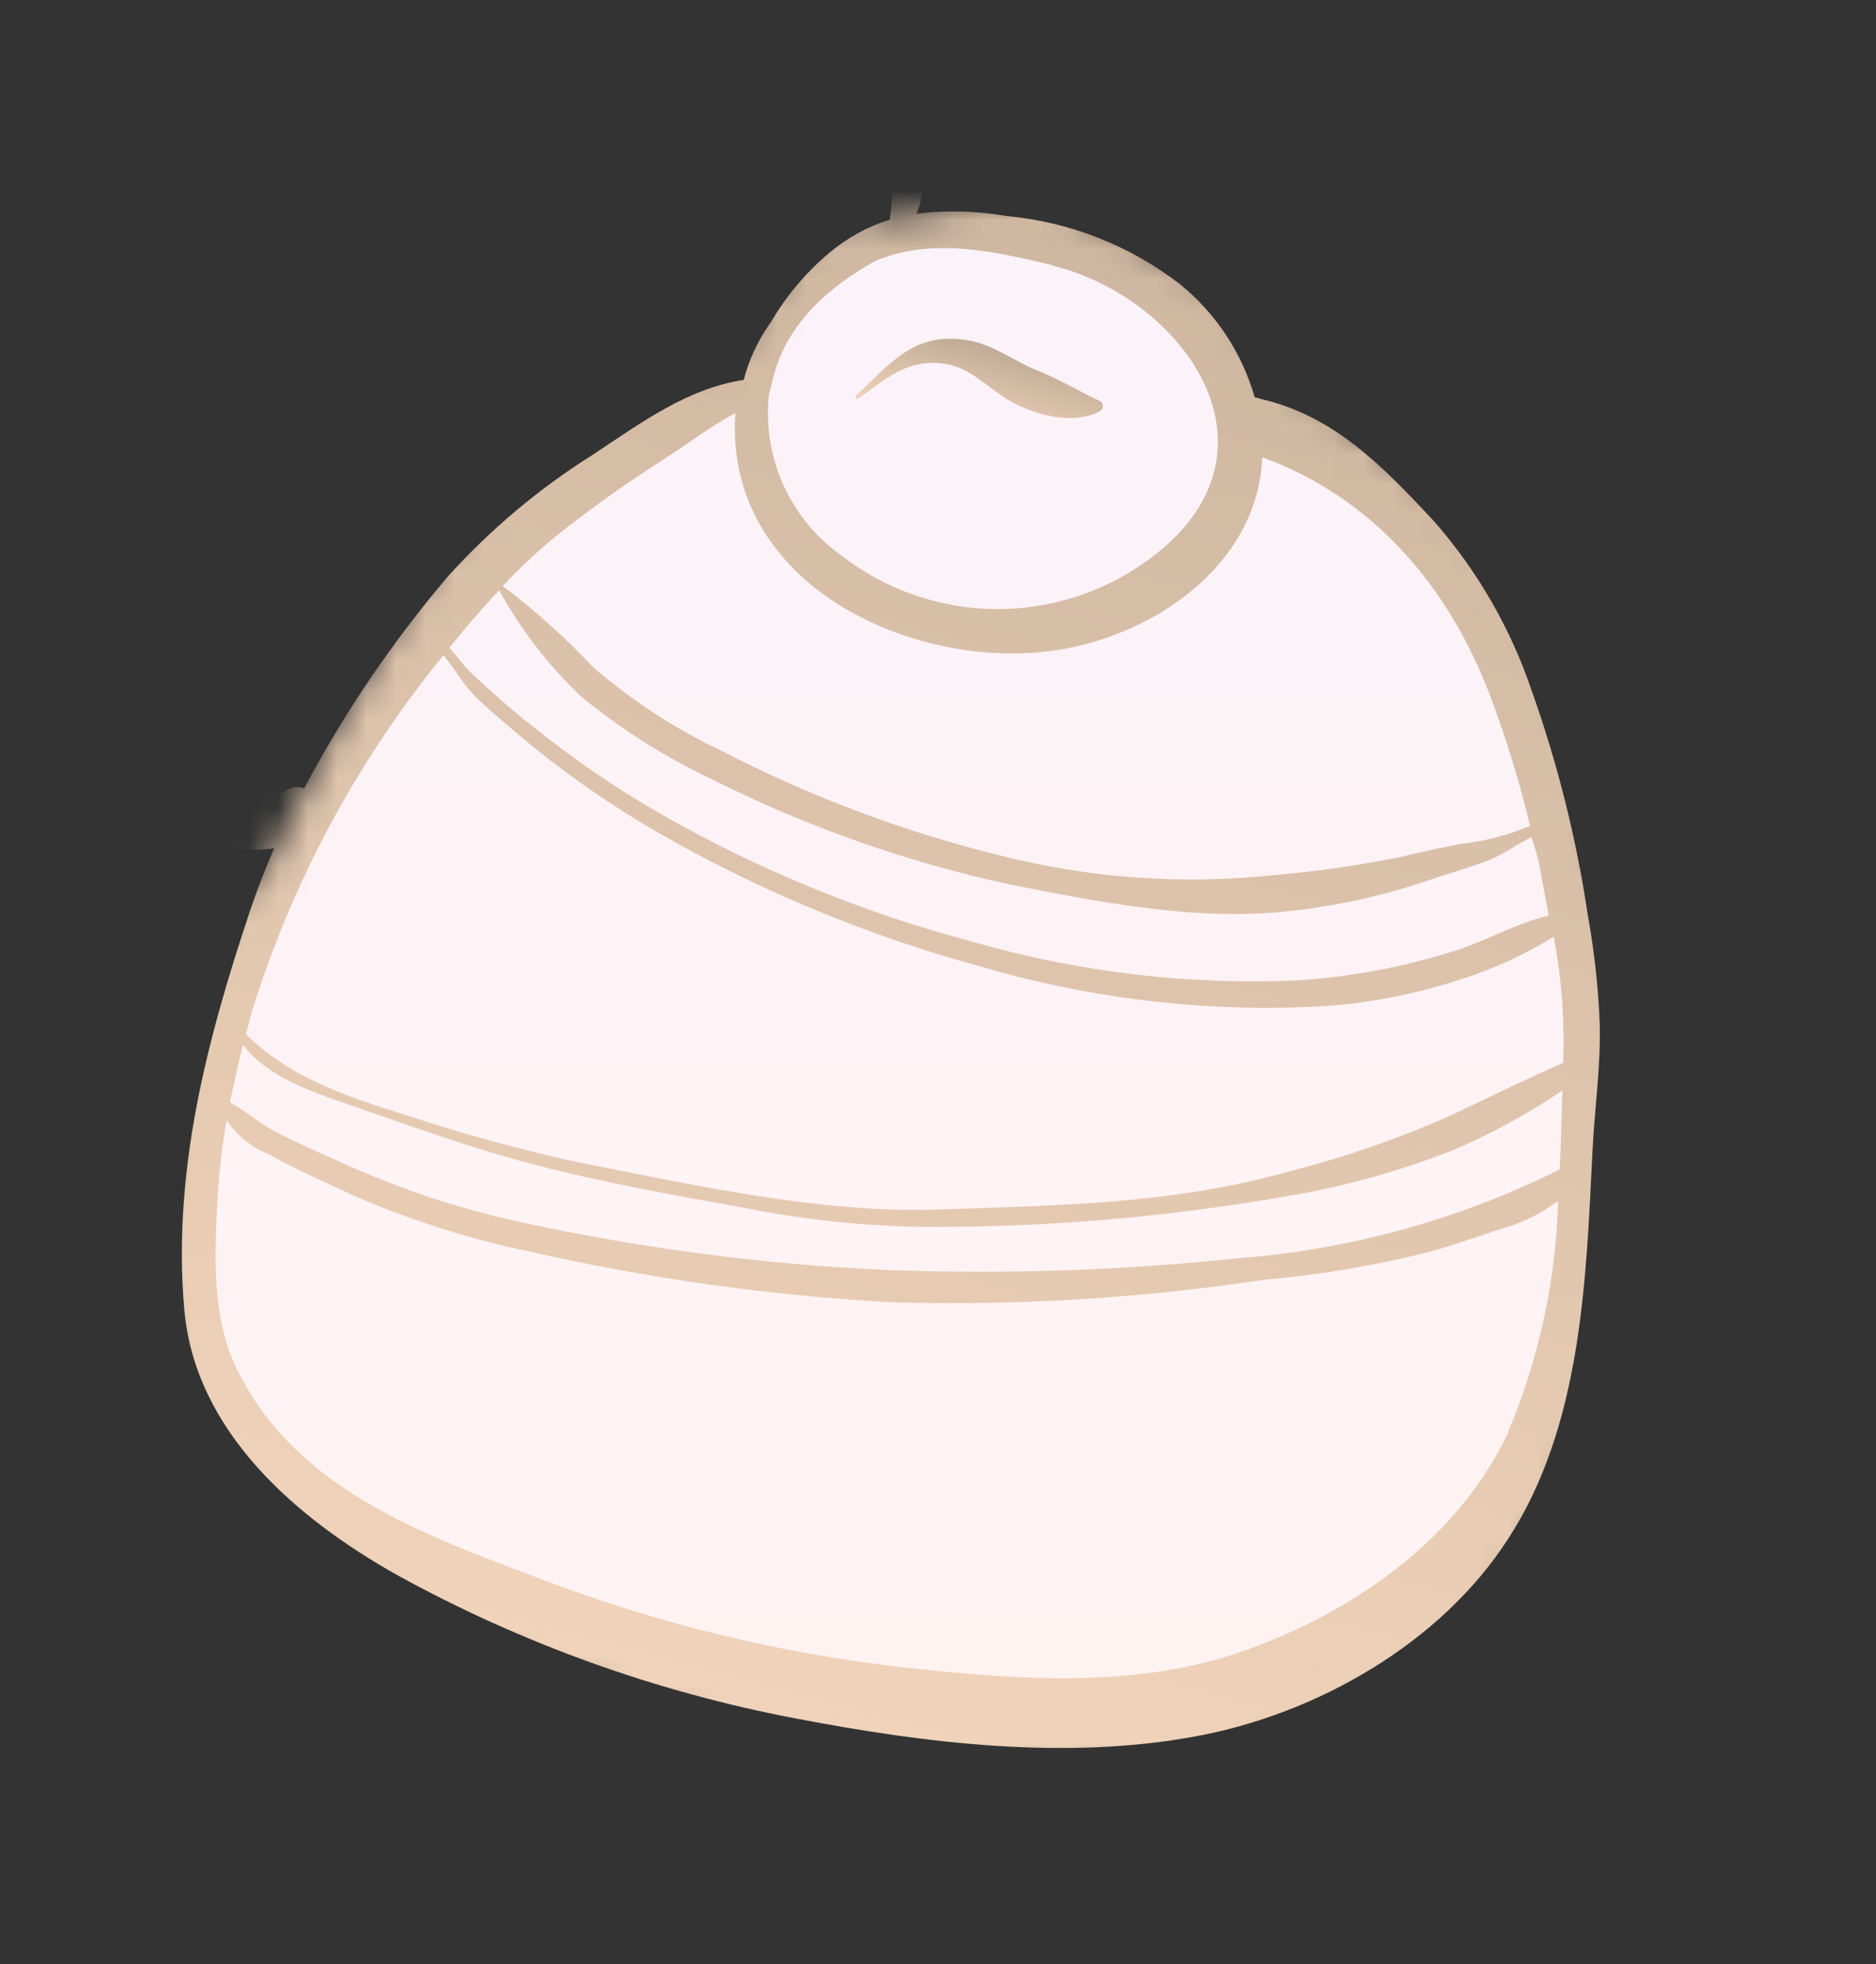
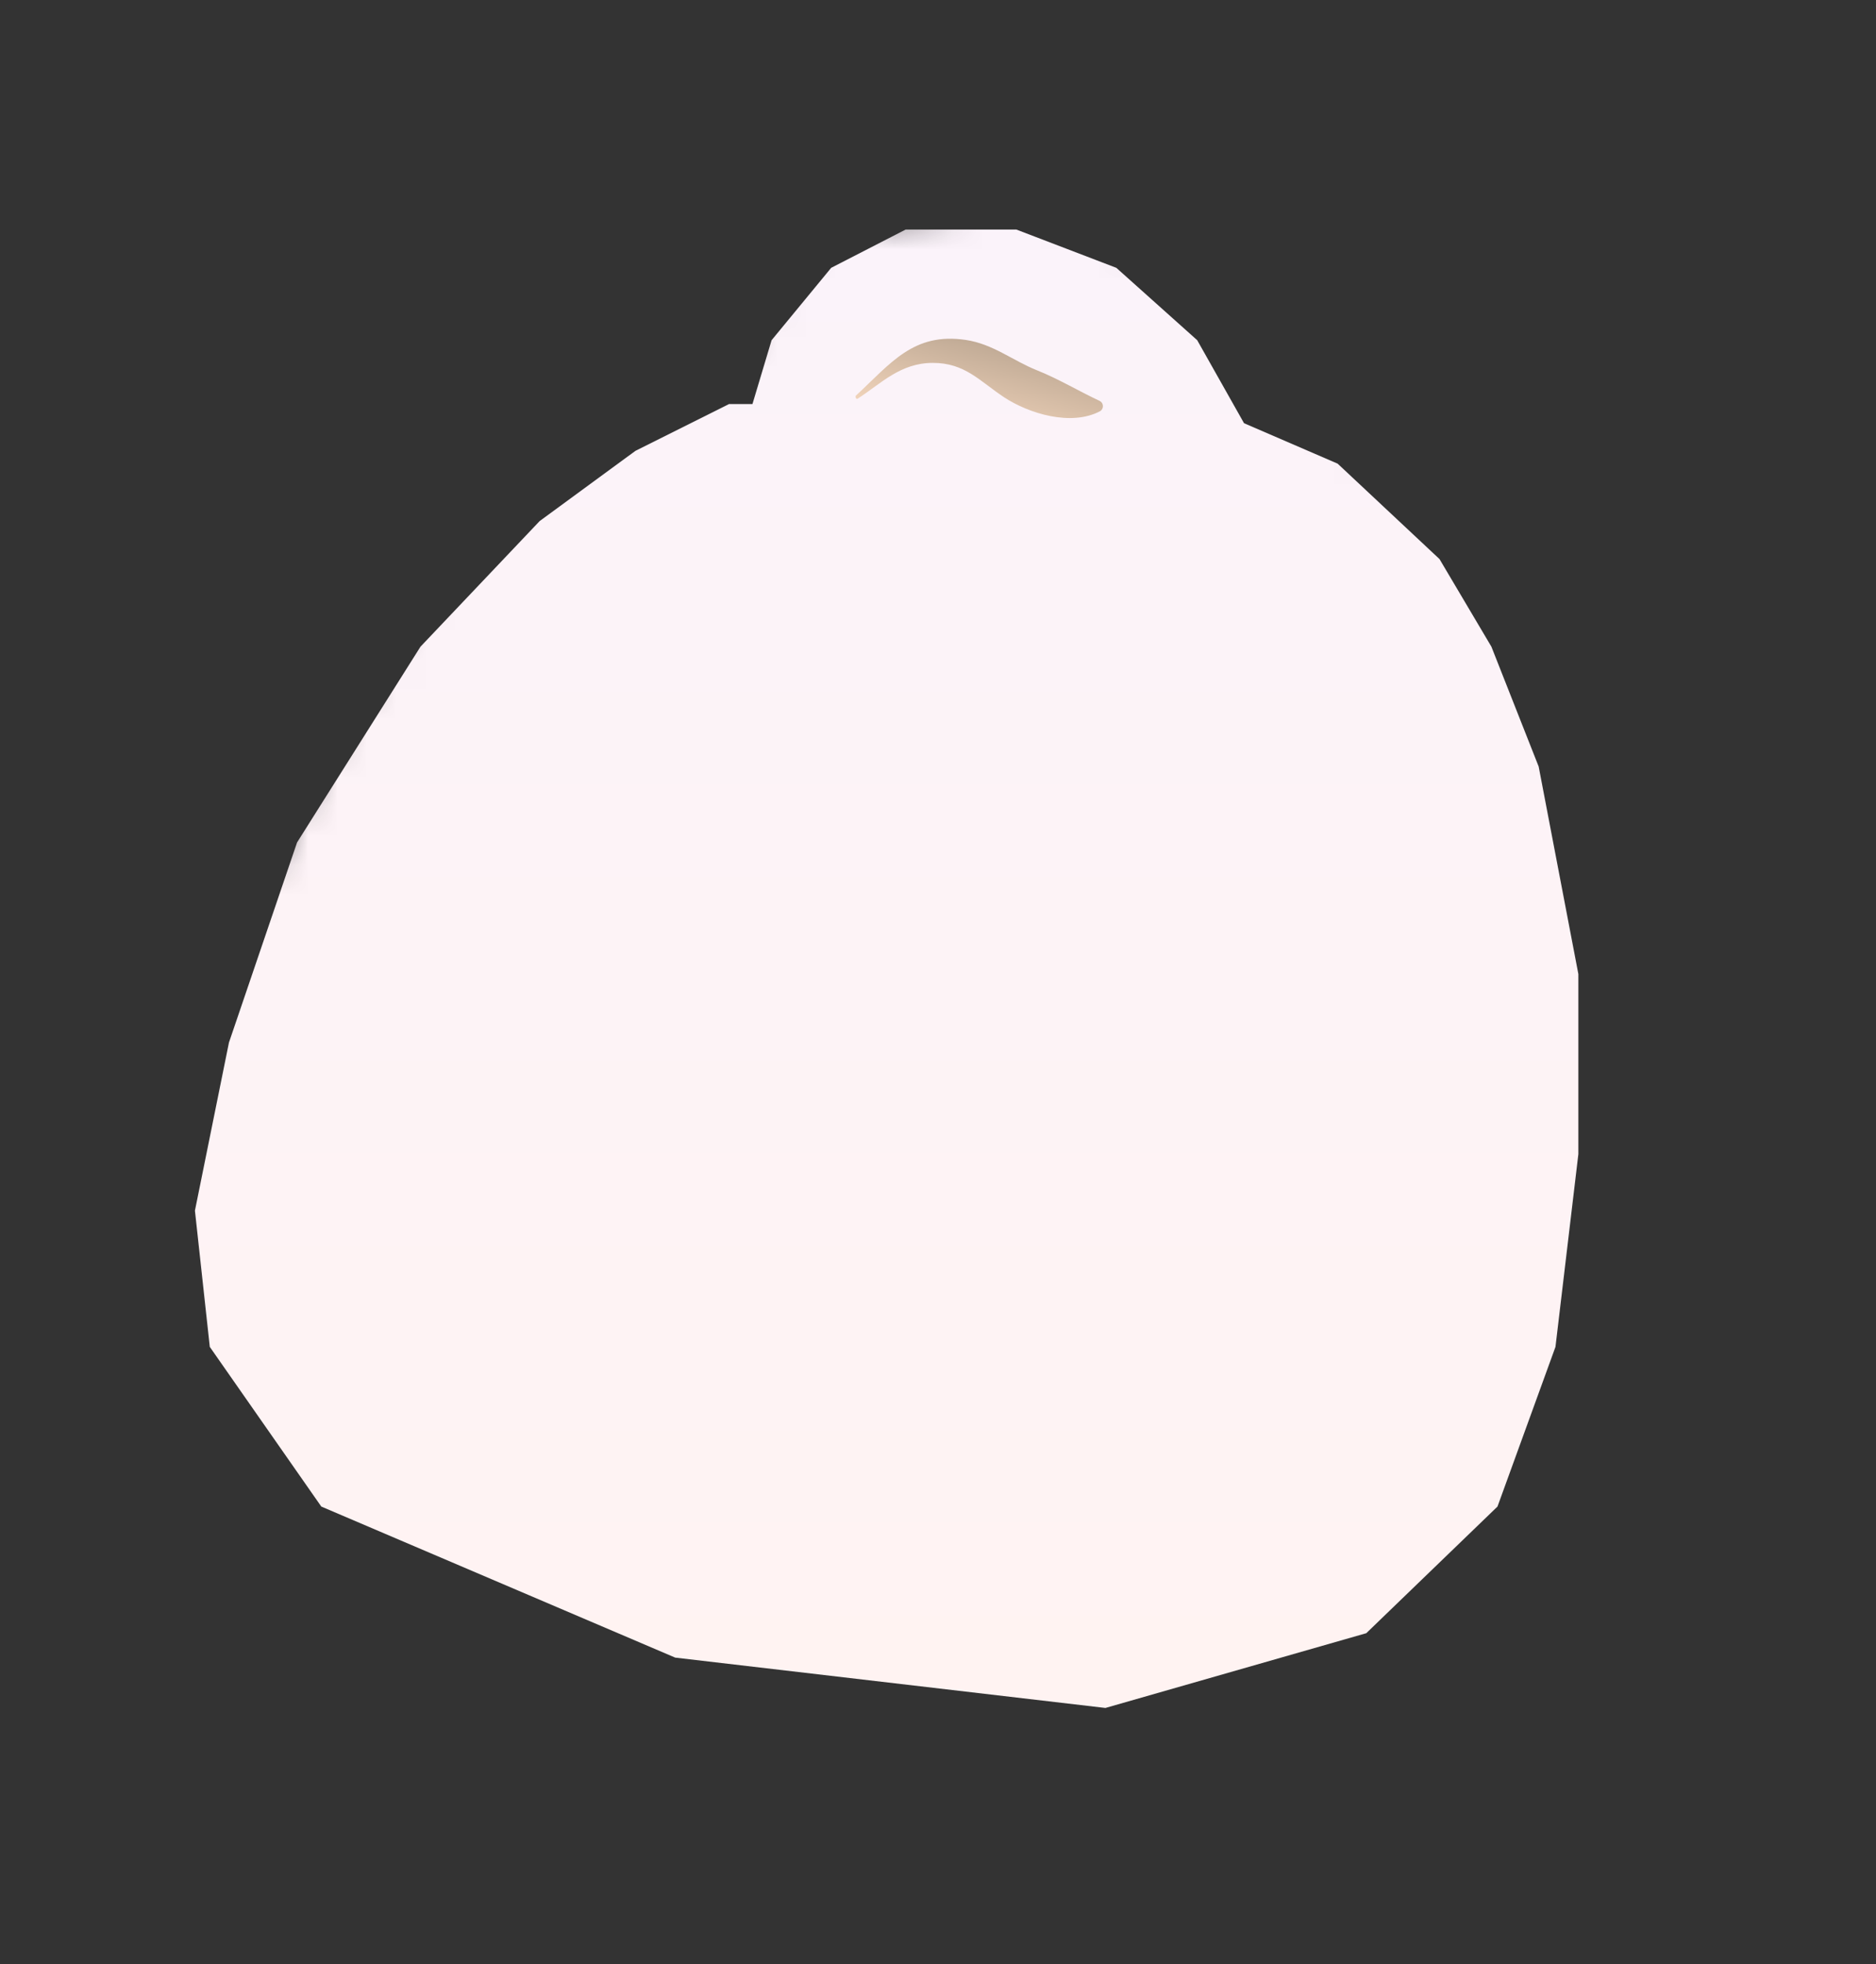
<svg xmlns="http://www.w3.org/2000/svg" width="64" height="67" viewBox="0 0 64 67" fill="none">
  <rect x="0" y="0" width="64" height="67" fill="#333333" stroke="none" />
  <mask id="mask0_2405_6410" style="mask-type:alpha" maskUnits="userSpaceOnUse" x="4" y="6" width="52" height="55">
    <path d="M11.578 24.578L9.146 29.497L6.129 32.652L4.825 43.112L6.042 49.753L13.307 55.552L29.729 60.809L41.743 60.71L48.985 58.048L53.028 51.747L55.459 45.87L55.634 38.425L54.644 25.744L51.383 18.342L43.878 12.799L41.981 9.892L35.608 6.516L31.922 7.196L30.334 7.48L29.626 7.127L27.614 7.703L25.021 11.837L17.669 14.324L11.578 24.578Z" fill="#D9D9D9" />
  </mask>
  <g mask="url(#mask0_2405_6410)">
    <path d="M6.65 41.297L7.157 45.944L10.961 51.391L23.035 56.544L37.712 58.261L46.611 55.711L51.087 51.391L53.065 45.944L53.846 39.369V33.227L52.492 26.149L50.879 22.059L49.109 19.071L45.634 15.816L42.44 14.436L40.843 11.605L38.084 9.136L34.672 7.83H30.897L28.356 9.136L26.323 11.605L25.67 13.783H24.871L21.677 15.38L18.41 17.775L14.345 22.059L10.134 28.738L7.811 35.562L6.65 41.297Z" fill="url(#paint0_linear_2405_6410)" />
-     <path d="M54.327 39.276C54.4 37.81 54.612 36.381 54.577 34.931C54.527 33.691 54.391 32.456 54.171 31.234C53.782 28.62 53.139 26.049 52.254 23.559C51.532 21.427 50.396 19.458 48.91 17.767C47.178 15.914 45.524 14.186 43.011 13.609C42.944 13.584 42.874 13.565 42.803 13.553C42.371 12.039 41.484 10.694 40.263 9.701C38.549 8.375 36.493 7.566 34.335 7.369C33.322 7.193 32.288 7.166 31.266 7.29C31.36 7.069 31.422 6.835 31.452 6.597C31.542 5.583 31.511 4.563 31.36 3.556C31.108 1.382 30.634 -0.761 29.947 -2.84C28.66 -6.866 26.53 -10.572 23.7 -13.71C20.766 -17.009 16.822 -19.244 12.484 -20.066C8.317 -20.824 4.037 -20.706 -0.082 -19.718C-4.217 -18.676 -8.035 -16.639 -11.203 -13.784C-14.56 -10.709 -16.921 -6.914 -18.983 -2.906C-21.045 1.103 -22.832 5.416 -22.835 9.917C-22.843 14.186 -20.255 16.922 -16.902 19.188C-14.534 20.703 -12.045 22.024 -9.462 23.135C-7.016 24.266 -4.56 25.414 -2.028 26.36C0.387 27.168 2.846 27.84 5.337 28.371C6.384 28.651 8.041 29.147 9.354 28.934C9.046 29.639 8.773 30.354 8.527 31.075C7.054 35.494 5.882 39.95 6.285 44.656C6.65 48.839 10.109 51.787 13.516 53.71C17.779 56.06 22.387 57.718 27.169 58.624C31.593 59.468 36.345 60.057 40.81 59.226C44.913 58.468 49.145 56.066 51.445 52.5C53.955 48.648 54.11 43.69 54.327 39.276ZM53.005 31.954C53.254 33.254 53.365 34.576 53.338 35.899L53.332 36.254C52.027 36.825 50.786 37.436 49.484 38.053C47.72 38.837 45.893 39.471 44.022 39.947C40.102 41.074 36.025 41.125 31.977 41.259C27.93 41.393 23.625 40.41 19.609 39.623C17.652 39.192 15.72 38.659 13.819 38.027C11.877 37.426 9.859 36.751 8.391 35.273C8.463 35.003 8.536 34.732 8.606 34.469C9.985 30.048 12.2 25.934 15.13 22.348C15.493 22.794 15.811 23.355 16.198 23.741C16.785 24.322 17.398 24.805 18.003 25.324C19.412 26.482 20.915 27.521 22.497 28.43C25.932 30.395 29.603 31.918 33.421 32.961C36.998 34.017 40.722 34.488 44.45 34.357C46.268 34.301 48.069 33.986 49.797 33.42C50.924 33.068 52.002 32.575 53.005 31.954ZM52.53 29.598L52.835 31.232C51.783 31.471 50.721 32.078 49.712 32.409C47.935 32.977 46.095 33.325 44.234 33.444C40.499 33.605 36.763 33.158 33.17 32.122C29.482 31.145 25.935 29.695 22.619 27.809C21.01 26.891 19.48 25.842 18.043 24.673C17.368 24.143 16.752 23.585 16.122 23C15.823 22.727 15.594 22.39 15.331 22.097C15.875 21.426 16.431 20.765 17.03 20.138C17.775 21.494 18.729 22.725 19.856 23.785C21.234 24.91 22.746 25.861 24.357 26.618C27.568 28.223 30.969 29.419 34.479 30.177C37.605 30.792 40.9 31.444 44.091 31.066C45.642 30.894 47.169 30.556 48.648 30.058C49.369 29.806 50.105 29.61 50.818 29.333C51.309 29.137 51.767 28.785 52.244 28.556C52.366 28.908 52.458 29.23 52.533 29.584L52.53 29.598ZM43.058 15.598C46.823 16.963 49.421 19.992 50.834 23.728C51.383 25.179 51.838 26.663 52.199 28.172C51.45 28.488 50.659 28.694 49.851 28.784C49.177 28.915 48.508 29.055 47.84 29.218C46.416 29.511 44.975 29.72 43.527 29.845C40.377 30.188 37.192 29.964 34.121 29.182C30.843 28.375 27.671 27.186 24.671 25.64C23.072 24.885 21.582 23.918 20.24 22.766C19.293 21.754 18.259 20.826 17.151 19.992C17.952 19.133 18.833 18.352 19.782 17.659C20.716 16.943 21.734 16.25 22.747 15.601C23.511 15.107 24.276 14.525 25.091 14.089C25.018 15.005 25.133 15.925 25.428 16.794C26.797 20.779 31.754 22.657 35.634 22.233C39.191 21.849 42.927 19.329 43.062 15.584L43.058 15.598ZM35.896 9.058C40.082 10.068 43.795 14.844 39.913 18.492C38.404 19.874 36.457 20.68 34.413 20.768C32.369 20.856 30.359 20.221 28.737 18.974C27.858 18.358 27.161 17.515 26.722 16.535C26.282 15.556 26.115 14.475 26.239 13.409C26.276 13.27 26.313 13.132 26.351 12.993C26.788 11.082 28.224 9.825 29.836 8.912C31.773 8.087 33.882 8.563 35.893 9.042L35.896 9.058ZM27.285 -6.131C25.455 -6.205 23.601 -5.439 21.934 -4.764C20.109 -3.993 18.427 -2.919 16.96 -1.587C15.34 -0.141 13.953 1.547 12.848 3.417C12.297 4.514 11.804 5.639 11.373 6.788C10.953 7.745 10.379 9.167 9.297 9.463C7.485 9.959 7.006 7.891 7.37 6.562C7.777 5.308 8.336 4.108 9.033 2.989C10.213 0.708 11.85 -1.306 13.843 -2.928C15.687 -4.365 17.719 -5.543 19.884 -6.428C20.984 -6.875 22.109 -7.22 23.231 -7.581C24.152 -7.928 25.104 -8.186 26.074 -8.349C26.513 -7.638 26.915 -6.903 27.282 -6.146L27.285 -6.131ZM20.916 -14.523L21.511 -13.97C18.244 -14.392 14.378 -12.798 11.755 -11.273C8.052 -9.048 5.007 -5.88 2.929 -2.093C1.798 -0.064 0.942 2.106 -0.22 4.113C-0.749 5.063 -2.519 7.456 -3.624 5.868C-4.328 4.862 -3.757 2.927 -3.449 1.858C-2.113 -2.739 0.995 -6.712 4.664 -9.703C6.803 -11.413 9.196 -12.777 11.757 -13.746C12.996 -14.246 14.26 -14.681 15.545 -15.049C16.236 -15.242 18.091 -15.956 19.136 -15.891C19.757 -15.484 20.352 -15.039 20.919 -14.559L20.916 -14.523ZM11.014 -18.989C10.757 -18.978 10.5 -18.947 10.247 -18.897C9.179 -18.645 8.142 -18.278 7.153 -17.802C5.031 -16.846 2.972 -15.755 0.989 -14.536C-2.811 -12.052 -5.901 -8.622 -7.977 -4.585C-9.017 -2.499 -9.851 -0.316 -10.466 1.932C-10.699 3.001 -11.097 4.027 -11.645 4.974C-11.876 5.324 -12.174 5.625 -12.522 5.861C-13.51 6.443 -14.029 5.665 -14.271 4.931C-14.392 4.224 -14.374 3.499 -14.22 2.798C-13.768 0.272 -12.943 -2.174 -11.77 -4.457C-10.773 -6.728 -9.455 -8.844 -7.858 -10.741C-6.031 -12.76 -3.974 -14.557 -1.728 -16.096C0.1 -17.374 2.17 -18.142 4.14 -19.144C6.427 -19.426 8.741 -19.386 11.017 -19.025L11.014 -18.989ZM9.718 27.019C9.144 27.041 8.569 26.986 8.008 26.858C7.061 26.678 6.146 26.463 5.212 26.205C3.292 25.691 1.347 25.296 -0.541 24.664C-4.612 23.198 -8.569 21.43 -12.377 19.375C-15.525 17.707 -19.871 15.488 -20.711 11.667C-21.552 7.846 -19.925 3.186 -18.296 -0.315C-16.57 -3.983 -14.676 -7.642 -11.986 -10.695C-9.283 -13.758 -5.892 -16.134 -2.091 -17.627C-0.646 -18.177 0.844 -18.598 2.362 -18.885C1.289 -18.319 0.241 -17.708 -0.827 -17.132C-3.031 -15.915 -5.076 -14.43 -6.915 -12.709C-10.656 -9.254 -13.313 -4.217 -14.709 0.661C-15.116 2.179 -16.012 5.134 -14.458 6.293C-12.904 7.452 -11.665 5.964 -11.048 4.658C-9.897 2.359 -9.239 -0.154 -8.159 -2.494C-6.956 -5.101 -5.364 -7.51 -3.436 -9.638C-1.252 -11.921 1.312 -13.808 4.142 -15.214C5.435 -15.908 6.738 -16.584 8.097 -17.193C8.878 -17.562 9.691 -17.859 10.526 -18.08C11.329 -18.194 12.138 -18.26 12.948 -18.277C13.021 -18.286 13.089 -18.313 13.148 -18.356C13.206 -18.399 13.252 -18.456 13.282 -18.523C15.072 -18.06 16.79 -17.35 18.384 -16.412L17.763 -16.311C16.499 -16.127 15.251 -15.851 14.028 -15.485C11.526 -14.749 9.11 -13.751 6.819 -12.506C2.332 -9.98 -1.224 -6.078 -3.325 -1.377C-4.215 0.613 -5.338 3.365 -4.725 5.595C-4.67 5.948 -4.523 6.281 -4.299 6.56C-4.075 6.838 -3.781 7.053 -3.448 7.183C-3.114 7.312 -2.752 7.351 -2.399 7.296C-2.045 7.241 -1.713 7.095 -1.434 6.87C0.556 5.517 1.268 3.137 2.339 1.106C3.607 -1.454 5.194 -3.845 7.061 -6.008C11.031 -10.456 16.627 -13.459 22.68 -12.899C23.821 -11.682 24.845 -10.361 25.738 -8.952C24.363 -8.944 23.002 -8.679 21.725 -8.17C19.78 -7.563 17.911 -6.735 16.154 -5.704C14.427 -4.703 12.837 -3.483 11.423 -2.076C9.978 -0.442 8.791 1.401 7.9 3.391C7 5.253 5.189 9.737 8.698 10.172C10.07 10.347 10.931 9.017 11.569 7.97C12.705 6.142 13.476 4.18 14.798 2.461C16.288 0.408 18.116 -1.378 20.203 -2.821C22.179 -4.097 25.46 -5.476 27.847 -4.903L27.91 -4.886C28.092 -4.458 28.272 -4.046 28.433 -3.595C29.198 -1.523 29.761 0.619 30.115 2.799C30.297 3.87 30.414 4.951 30.466 6.035C30.46 6.523 30.424 7.009 30.358 7.492C29.597 7.729 28.892 8.116 28.285 8.631C27.495 9.296 26.825 10.091 26.303 10.982L26.194 11.138C25.82 11.696 25.542 12.312 25.371 12.961C23.453 13.242 21.839 14.444 20.232 15.506C18.401 16.656 16.737 18.052 15.287 19.656C13.393 21.883 11.746 24.308 10.377 26.891C10.268 26.852 10.152 26.84 10.037 26.856C9.923 26.872 9.815 26.916 9.721 26.982L9.718 27.019ZM8.297 35.649C9.137 36.758 10.669 37.25 11.939 37.695C14.054 38.425 16.171 39.2 18.332 39.757C20.494 40.314 22.9 40.758 25.184 41.162C27.205 41.578 29.259 41.808 31.322 41.848C35.497 41.885 39.666 41.542 43.779 40.825C45.772 40.502 47.724 39.964 49.602 39.221C50.897 38.665 52.136 37.987 53.302 37.197C53.273 38.08 53.252 38.989 53.211 39.891C49.806 41.588 46.106 42.614 42.313 42.914C38.329 43.334 34.32 43.472 30.317 43.325C26.122 43.138 21.951 42.597 17.847 41.707C15.733 41.254 13.673 40.575 11.704 39.682C10.876 39.304 10.049 38.956 9.259 38.522C8.765 38.256 8.337 37.859 7.84 37.607C7.995 36.943 8.125 36.264 8.3 35.613L8.297 35.649ZM51.452 48.869C49.736 52.502 46.218 54.955 42.511 56.287C38.804 57.618 34.727 57.306 30.867 56.881C26.599 56.399 22.41 55.379 18.398 53.844C14.386 52.324 10.065 50.787 8.068 46.679C7.234 44.969 7.316 42.86 7.416 40.992C7.467 40.056 7.572 39.125 7.732 38.202C8.087 38.739 8.598 39.153 9.197 39.389C10.147 39.919 11.165 40.362 12.149 40.819C14.046 41.639 16.021 42.266 18.044 42.688C22.148 43.622 26.324 44.204 30.527 44.428C34.756 44.542 38.987 44.281 43.171 43.649C45.102 43.48 47.016 43.153 48.893 42.671C49.82 42.4 50.741 42.067 51.658 41.778C52.196 41.583 52.7 41.307 53.155 40.961C53.081 43.667 52.505 46.337 51.454 48.833L51.452 48.869Z" fill="url(#paint1_linear_2405_6410)" />
    <path d="M37.512 13.674C36.799 13.341 36.122 12.93 35.39 12.637C34.531 12.295 33.886 11.736 32.943 11.595C31.157 11.332 30.389 12.396 29.193 13.502C29.178 13.558 29.21 13.633 29.265 13.596C30.074 13.07 30.72 12.381 31.82 12.379C32.92 12.376 33.421 13.001 34.254 13.551C35.087 14.101 36.54 14.557 37.538 14.022C37.567 14.002 37.591 13.975 37.606 13.943C37.622 13.911 37.629 13.876 37.626 13.84C37.624 13.805 37.612 13.771 37.592 13.742C37.572 13.712 37.544 13.689 37.512 13.674Z" fill="url(#paint2_linear_2405_6410)" />
  </g>
  <defs>
    <linearGradient id="paint0_linear_2405_6410" x1="30.248" y1="7.83" x2="30.248" y2="58.261" gradientUnits="userSpaceOnUse">
      <stop stop-color="#FBF3FA" />
      <stop offset="1" stop-color="#FFF3F2" />
    </linearGradient>
    <linearGradient id="paint1_linear_2405_6410" x1="27.035" y1="-16.224" x2="8.299" y2="53.7" gradientUnits="userSpaceOnUse">
      <stop stop-color="#C1AB96" />
      <stop offset="1" stop-color="#F0D3BA" />
    </linearGradient>
    <linearGradient id="paint2_linear_2405_6410" x1="33.908" y1="11.834" x2="33.152" y2="14.656" gradientUnits="userSpaceOnUse">
      <stop stop-color="#C1AB96" />
      <stop offset="1" stop-color="#F0D3BA" />
    </linearGradient>
  </defs>
</svg>